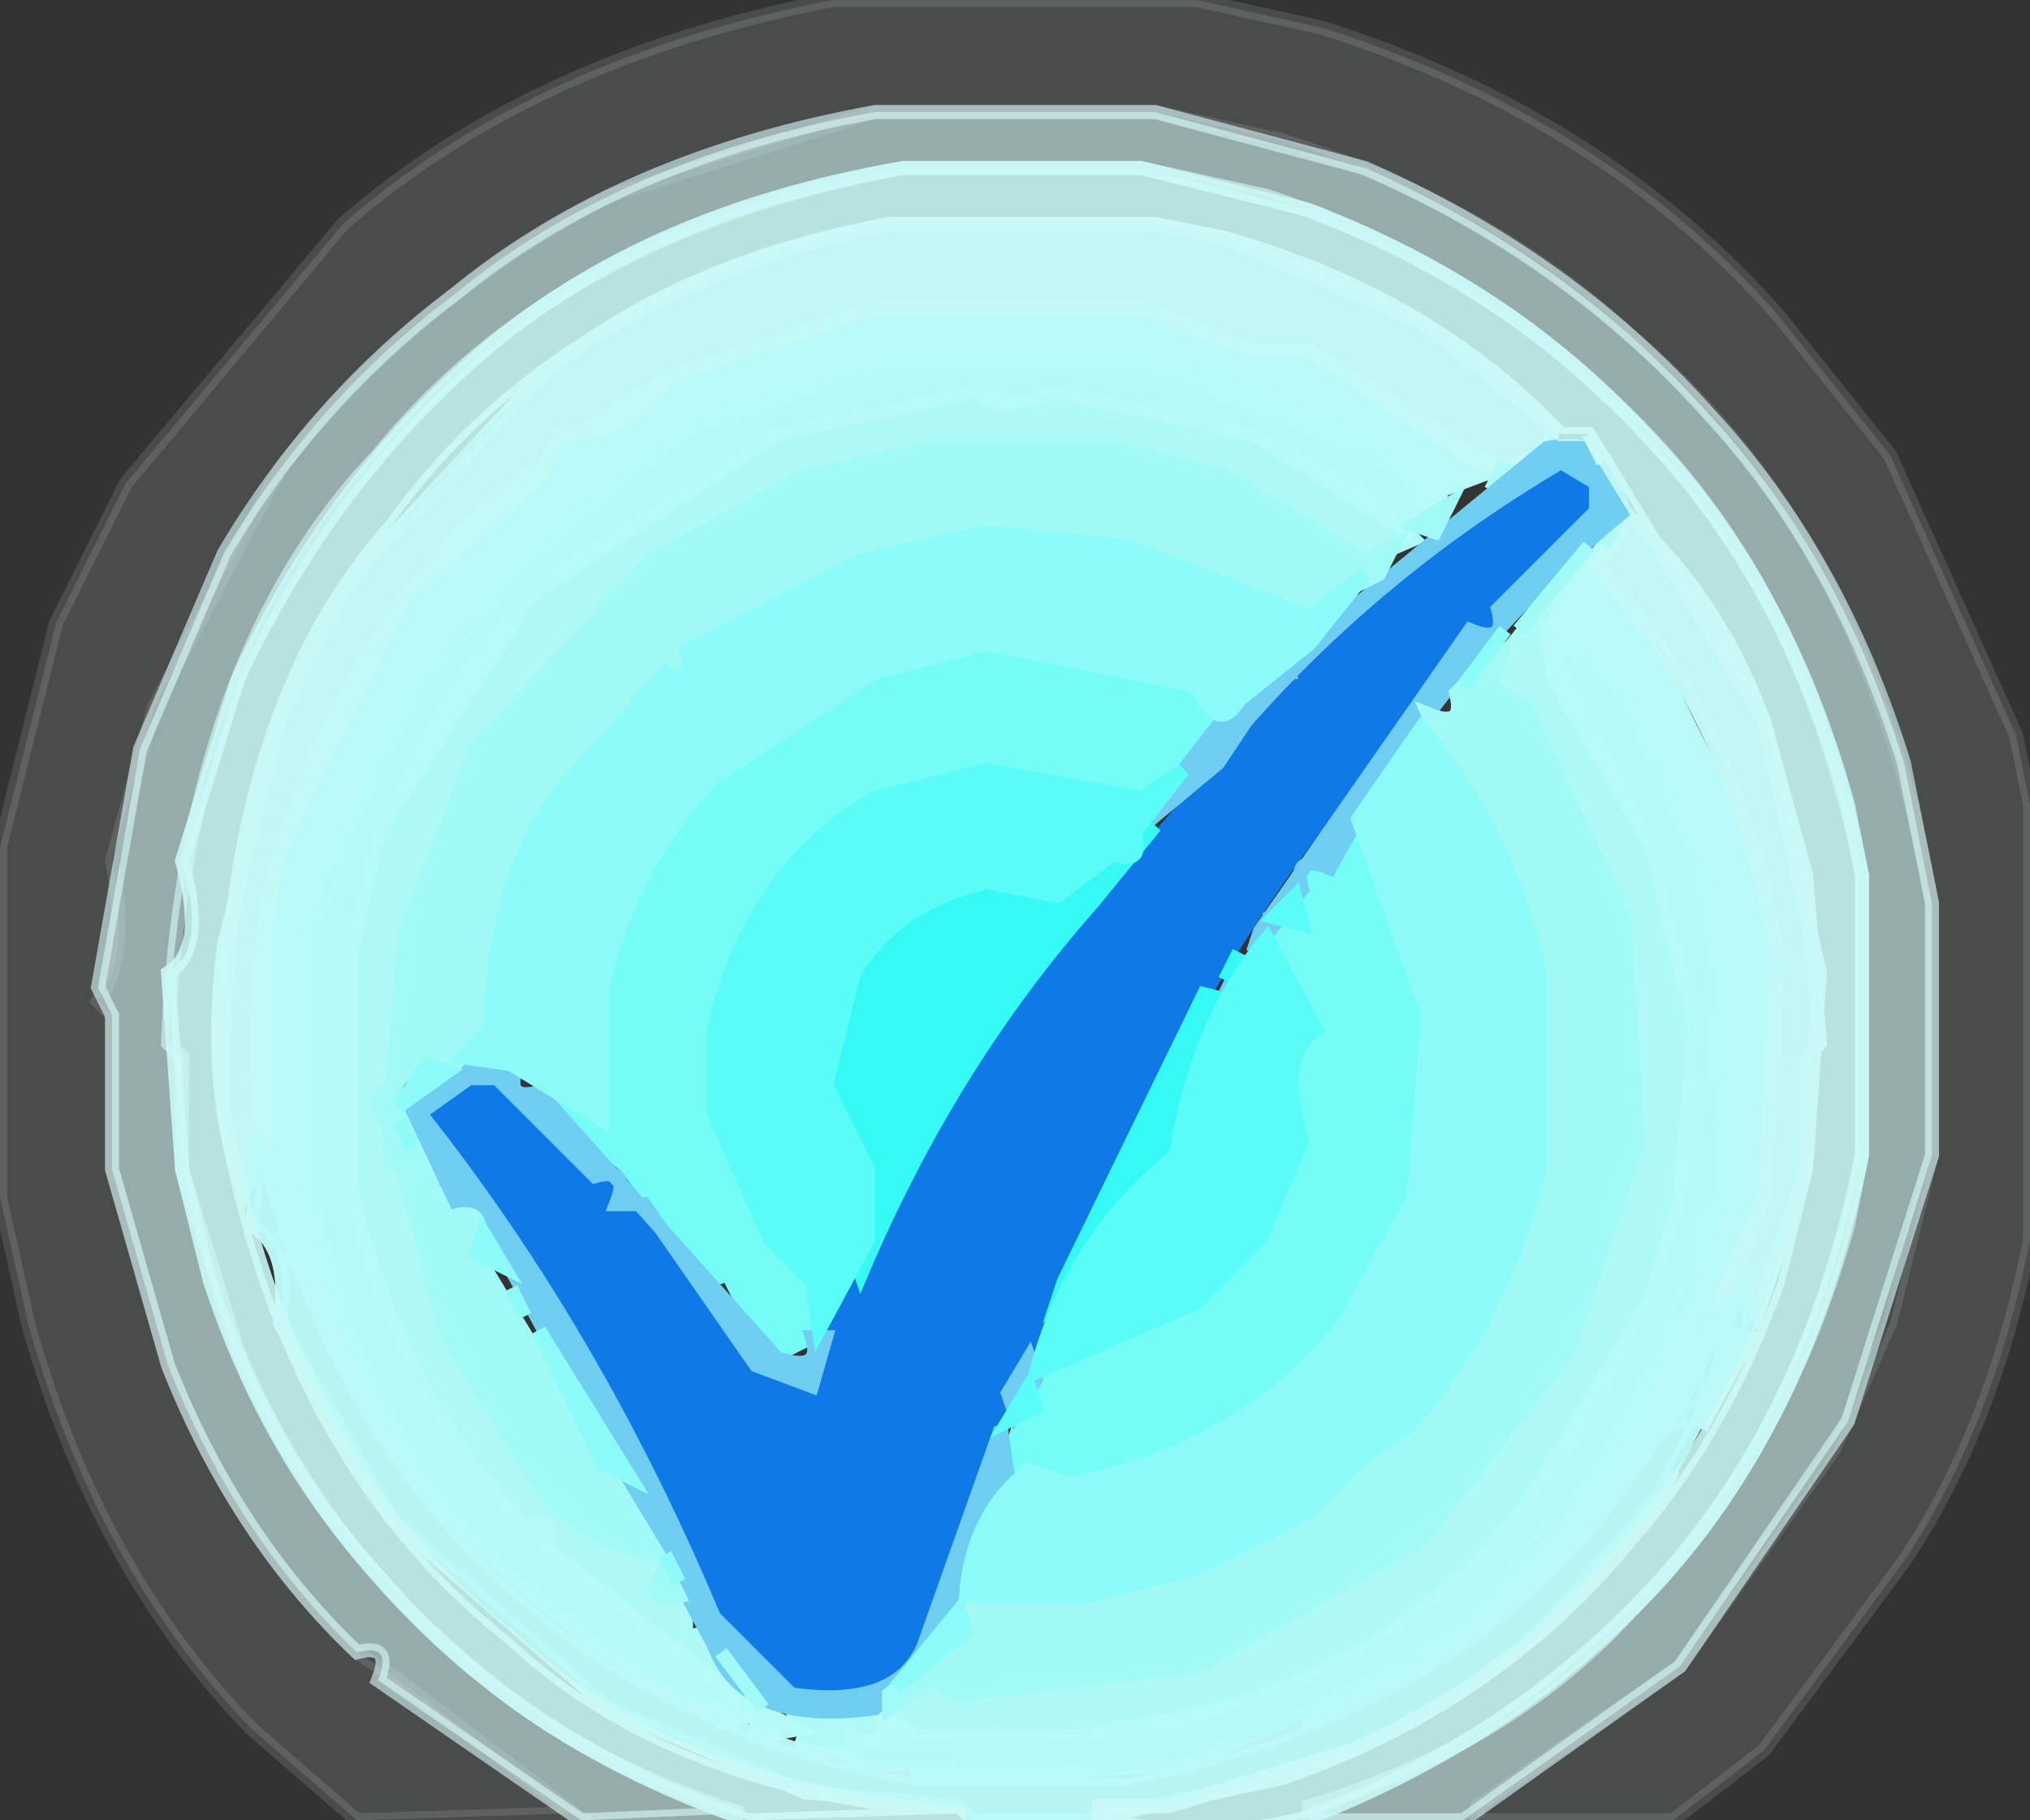
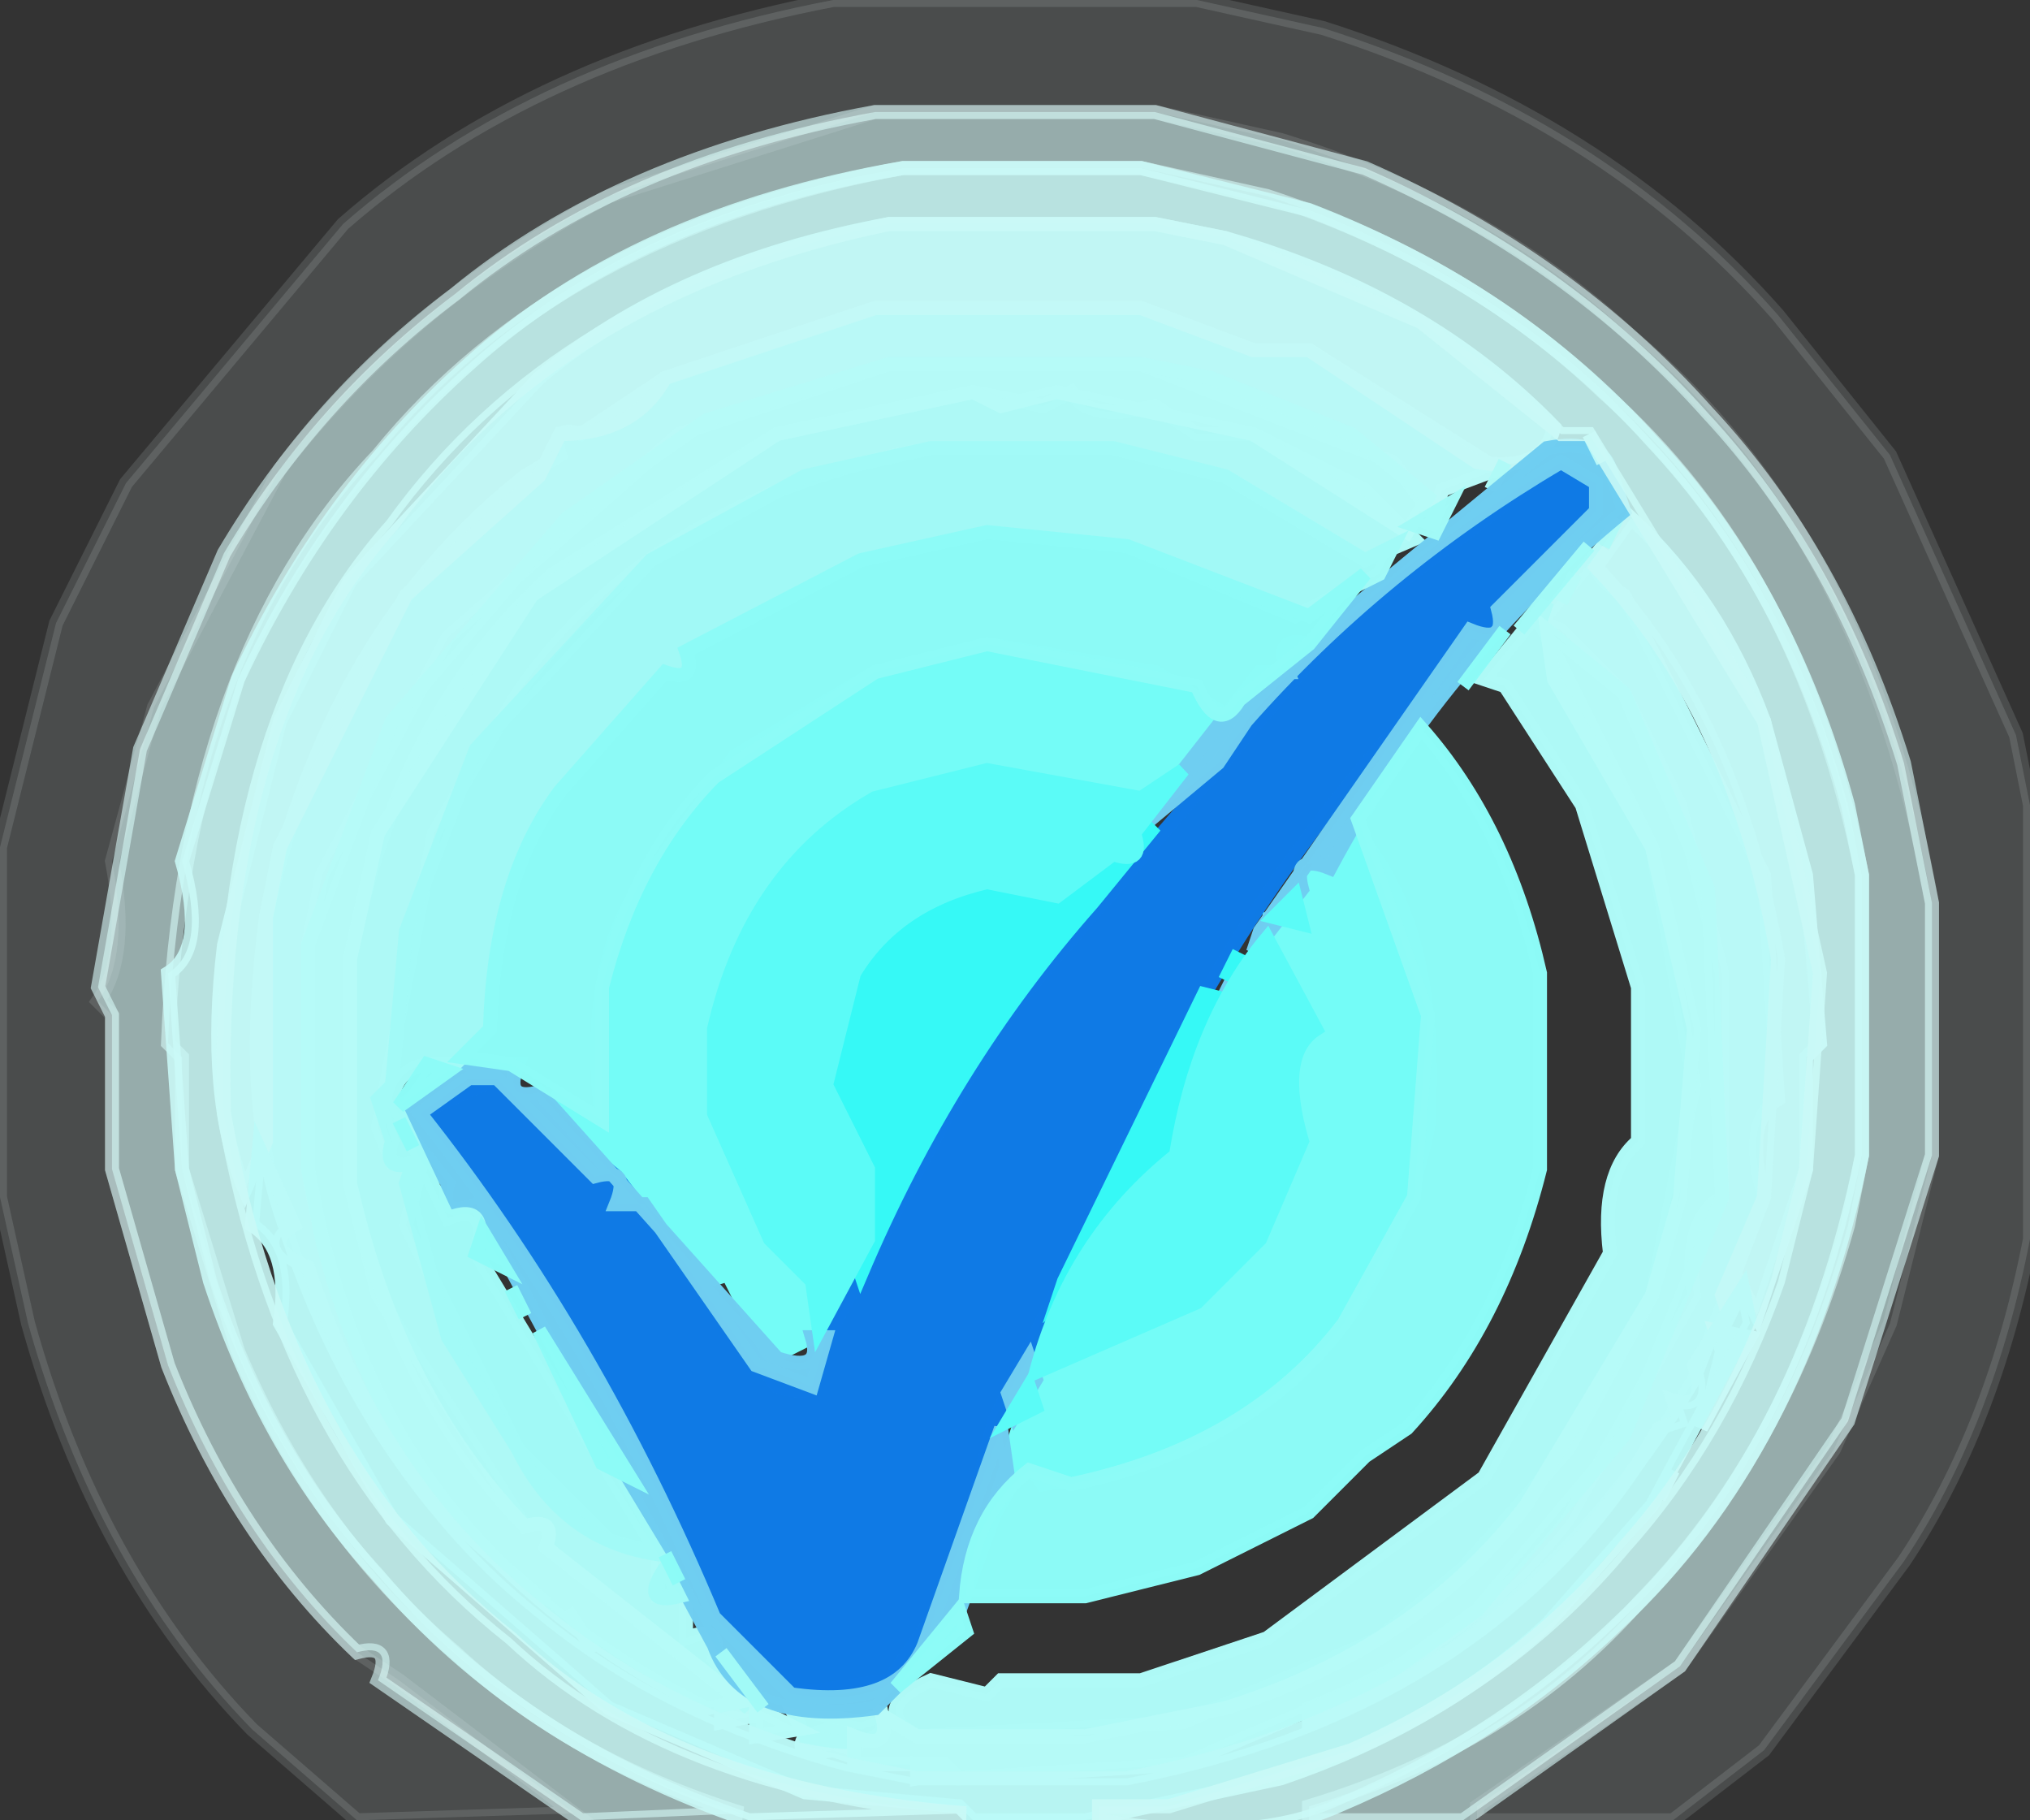
<svg xmlns="http://www.w3.org/2000/svg" width="145" height="130" version="1.1">
  <rect width="100%" height="100%" fill="#333333" stroke="none" />
  <path fill="rgb(212,249,247)" stroke="rgb(212,249,247)" stroke-width="1" opacity="0.612" d="M 62.5 8 L 82.5 8 L 97.5 12 Q 112.1 18.4 122 29.5 Q 131.4 39.6 136 54.5 L 138 64.5 L 138 82.5 L 132 101.5 L 120 119 L 104.5 130 L 93.5 130 L 93.5 129 Q 108.1 124.6 117 114.5 Q 127.4 103.9 132 87.5 L 133 82.5 L 133 62.5 Q 128.6 40.4 114.5 28 Q 104.8 18.7 90.5 14 L 81.5 12 L 64.5 12 Q 40 16.5 27 32.5 Q 13.1 47.1 12 74.5 L 13 75.5 L 13 83.5 L 17 96.5 Q 22.5 109.5 32.5 118 Q 40.8 125.7 53 129.5 L 41.5 130 L 27 120 Q 28.1 117.3 25.5 118 Q 16.8 109.7 12 97.5 L 8 83.5 L 8 72.5 L 7 70.5 L 10 53.5 L 16 39.5 Q 22.5 28.5 32.5 21 Q 44.3 11.3 62.5 8 Z " />
  <path fill="rgb(186,250,248)" stroke="rgb(186,250,248)" stroke-width="1" opacity="0.996" d="M 62.5 22 L 81.5 22 L 89.5 25 L 93.5 25 L 107 33.5 L 103 35 L 102.5 37 L 99.5 33 L 81.5 26 L 63.5 26 L 48.5 31 L 32 45.5 L 23 62.5 L 22 67.5 L 22 83.5 Q 25.5 104 39 114.5 L 31 107.5 Q 23.8 98.7 20 86.5 Q 17.3 78.2 19 65.5 Q 23.5 45 37.5 34 L 40 32.5 Q 39.3 30.3 41.5 31 L 47.5 27 L 62.5 22 Z " />
  <path fill="rgb(186,250,248)" stroke="rgb(186,250,248)" stroke-width="1" opacity="0.996" d="M 114.5 39 Q 112.9 40.8 116 42.5 L 126 62.5 L 127 78.5 Q 124.5 80 126 85.5 L 121 98.5 Q 114.1 110.1 103.5 118 L 93.5 123 L 93.5 122 Q 105 117.5 112 108.5 L 121 92.5 Q 120.2 87.2 123 85.5 L 123 69.5 L 120 57.5 L 116 49.5 L 111.5 45 L 110 44.5 L 114.5 39 Z " />
  <path fill="rgb(186,250,248)" stroke="rgb(186,250,248)" stroke-width="1" opacity="0.996" d="M 40.5 115 L 42.5 118 L 40.5 115 Z " />
  <path fill="rgb(186,250,248)" stroke="rgb(186,250,248)" stroke-width="1" opacity="0.996" d="M 51.5 122 L 54 122.5 L 51.5 123 L 51.5 122 Z " />
  <path fill="rgb(186,250,248)" stroke="rgb(186,250,248)" stroke-width="1" opacity="0.996" d="M 57.5 124 Q 61.9 122.5 61 125.5 L 59.5 125 Q 56.5 125.5 57.5 124 Z " />
  <path fill="rgb(186,250,248)" stroke="rgb(186,250,248)" stroke-width="1" opacity="0.996" d="M 65.5 126 L 68 126.5 L 65.5 127 L 65.5 126 Z " />
  <path fill="rgb(195,249,247)" stroke="rgb(195,249,247)" stroke-width="1" opacity="0.984" d="M 63.5 16 L 82.5 16 L 87.5 17 Q 101.9 21.1 111 30.5 Q 110.3 33.8 105.5 33 L 93.5 25 L 89.5 25 L 81.5 22 L 62.5 22 L 47.5 27 Q 45.3 31 40 31 L 38.5 34 L 29 42.5 L 20 60.5 L 19 65.5 L 19 81.5 L 17.5 85 Q 14.7 78.3 16 67.5 L 20 51.5 L 25 41.5 L 38.5 27 Q 48.3 18.8 63.5 16 Z " />
  <path fill="rgb(195,249,247)" stroke="rgb(195,249,247)" stroke-width="1" opacity="0.984" d="M 116.5 37 Q 122.8 42.8 126 51.5 L 129 62.5 L 130 74.5 L 129 75.5 L 129 83.5 L 125.5 94 L 124.5 92 L 123.5 94 L 123 92.5 L 126 85.5 L 127 68.5 Q 124 51 114 40.5 L 116.5 37 Z " />
  <path fill="rgb(195,249,247)" stroke="rgb(195,249,247)" stroke-width="1" opacity="0.984" d="M 122.5 95 L 125 95.5 L 121.5 102 L 122 100.5 L 123 96.5 L 122.5 95 Z " />
  <path fill="rgb(195,249,247)" stroke="rgb(195,249,247)" stroke-width="1" opacity="0.984" d="M 119.5 105 L 118.5 107 L 119.5 105 Z " />
  <path fill="rgb(232,251,250)" stroke="rgb(232,251,250)" stroke-width="1" opacity="0.125" d="M 59.5 0 L 85.5 0 L 94.5 2 Q 114.6 8.4 127 22.5 L 135 32.5 L 144 52.5 L 145 57.5 L 145 88.5 Q 142.4 101.9 136 111.5 L 126 125 L 119.5 130 L 105.5 130 L 105.5 129 L 120 119 L 131 103.5 L 135 94.5 L 138 82.5 L 138 64.5 Q 133.4 38.1 116.5 24 Q 106.4 14.6 91.5 10 L 82.5 8 L 62.5 8 L 43.5 14 Q 29.4 21.4 20 33.5 L 11 50.5 L 8 61.5 Q 9.3 68.3 7 71.5 L 8 72.5 L 8 83.5 L 12 97.5 Q 16.8 109.7 25.5 118 L 28.5 120 L 41 129.5 L 25.5 130 L 18 123.5 Q 6.9 112.1 2 94.5 L 0 85.5 L 0 60.5 L 4 44.5 L 9 34.5 L 24.5 16 Q 38.1 4.1 59.5 0 Z " />
  <path fill="rgb(175,250,247)" stroke="rgb(175,250,247)" stroke-width="1" opacity="0.996" d="M 69.5 28 L 74.5 29 L 76.5 28 Q 77.8 30.2 82.5 29 L 85.5 31 L 89.5 31 L 97.5 35 L 101 38.5 L 97.5 40 L 87.5 34 L 79.5 32 L 66.5 32 Q 46.6 35.6 37 49.5 L 31 59.5 L 27 80.5 L 28 83 L 30 83.5 L 29 87.5 L 37 103.5 L 43.5 110 L 47 111 L 47 114 L 49 114 L 49 117 Q 51.7 115.9 51 118.5 L 53.5 122 L 39 110.5 Q 39.8 108.3 37.5 109 L 27 92.5 L 25 84.5 L 25 68.5 Q 28.4 50.9 39.5 41 L 55.5 31 L 69.5 28 Z " />
  <path fill="rgb(175,250,247)" stroke="rgb(175,250,247)" stroke-width="1" opacity="0.996" d="M 107.5 33 L 106.5 35 L 107.5 33 Z " />
  <path fill="rgb(175,250,247)" stroke="rgb(175,250,247)" stroke-width="1" opacity="0.996" d="M 115.5 37 L 114.5 39 L 115.5 37 Z " />
  <path fill="rgb(175,250,247)" stroke="rgb(175,250,247)" stroke-width="1" opacity="0.996" d="M 110.5 43 L 110 44.5 L 118 60.5 L 121 77.5 L 118 92.5 L 112 103.5 L 104.5 112 L 98.5 117 L 84.5 123 L 65.5 124 Q 62 122 66.5 120 L 70.5 121 L 71.5 120 L 81.5 120 L 90.5 117 L 106 105.5 L 115 89.5 Q 114.3 83.8 117 81.5 L 117 70.5 L 113 57.5 L 107.5 49 L 106 48.5 L 110.5 43 Z " />
  <path fill="rgb(175,250,247)" stroke="rgb(175,250,247)" stroke-width="1" opacity="0.996" d="M 56.5 122 L 61.5 123 L 63 122.5 Q 63.6 125.3 57.5 124 L 56.5 122 Z " />
  <path fill="rgb(116,252,247)" stroke="rgb(116,252,247)" stroke-width="1" opacity="1" d="M 70.5 46 L 82.5 48 L 87.5 51 L 89 50.5 Q 86.6 55.6 80.5 57 L 70.5 55 L 62.5 57 L 54 65.5 L 51 73.5 L 51 79.5 L 55 88.5 L 58 91.5 L 58 95.5 L 55 97 L 52 91 Q 49.3 92.1 50 89.5 L 39.5 78 L 43 80 Q 41.8 70.5 45 64.5 L 52.5 54 L 62.5 48 L 70.5 46 Z " />
  <path fill="rgb(116,252,247)" stroke="rgb(116,252,247)" stroke-width="1" opacity="1" d="M 98.5 56 L 97.5 58 L 98.5 56 Z " />
  <path fill="rgb(116,252,247)" stroke="rgb(116,252,247)" stroke-width="1" opacity="1" d="M 96.5 59 Q 103 66 102 80.5 Q 99.3 93.4 90.5 100 L 80.5 105 L 74.5 106 Q 73.3 103.8 72 106.5 L 70.5 109 L 71 107.5 L 74 98 Q 84.2 96 90 88.5 L 93 81.5 Q 91.2 75.3 94 73.5 L 91 66 Q 94 67.3 93 63.5 L 96.5 59 Z " />
  <path fill="rgb(15,123,230)" stroke="rgb(15,123,230)" stroke-width="1" opacity="0.996" d="M 111.5 33 L 114 34.5 L 114 36.5 L 107 45 Q 104.3 43.9 105 46.5 Q 91.9 59.4 83 76.5 L 71 101.5 L 68 113.5 L 63.5 120 L 56.5 121 L 51 115.5 Q 42.6 95.4 30 79.5 L 35.5 77 L 44 84 L 55.5 99 Q 58.8 100.1 58 97.5 L 71 73.5 L 95.5 45 L 111.5 33 Z " />
  <path fill="rgb(182,251,248)" stroke="rgb(182,251,248)" stroke-width="1" opacity="0.996" d="M 63.5 26 L 81.5 26 L 86.5 27 L 96.5 31 L 102 35.5 L 100.5 38 L 89.5 31 L 75.5 28 L 71.5 29 L 69.5 28 L 55.5 31 L 38 42.5 L 27 59.5 L 25 68.5 L 25 84.5 Q 28.4 99.6 37.5 109 Q 39.8 108.3 39 110.5 L 53 121.5 L 50.5 122 Q 39.4 116.6 32 107.5 Q 25.8 99.7 23 88.5 L 22 83.5 L 22 67.5 L 28 51.5 L 40.5 37 L 50.5 30 L 63.5 26 Z " />
  <path fill="rgb(182,251,248)" stroke="rgb(182,251,248)" stroke-width="1" opacity="0.996" d="M 112.5 41 L 111.5 43 L 112.5 41 Z " />
  <path fill="rgb(182,251,248)" stroke="rgb(182,251,248)" stroke-width="1" opacity="0.996" d="M 110.5 45 L 116 49.5 L 122 63.5 L 123 85.5 L 116 102.5 L 105.5 115 L 98.5 120 L 84.5 126 L 68.5 127 L 67.5 126 L 61 126 L 61 124 Q 63.7 125.1 63 122.5 L 65.5 124 L 77.5 124 L 87.5 122 Q 101.2 117.7 109 107.5 L 118 92.5 L 120 85.5 L 121 73.5 L 118 60.5 L 111 48.5 L 110.5 45 Z " />
  <path fill="rgb(182,251,248)" stroke="rgb(182,251,248)" stroke-width="1" opacity="0.996" d="M 54 122 L 57 123.5 L 54 124 L 54 122 Z " />
  <path fill="rgb(112,206,241)" stroke="rgb(112,206,241)" stroke-width="1" opacity="0.996" d="M 110.5 32 Q 114.3 31.3 115 33.5 L 116 36.5 Q 102.9 47.2 95 62 Q 92.3 60.9 93 63.5 L 89.5 68 L 90 66.5 L 105 45 Q 107.7 46.1 107 43.5 L 114 36.5 L 114 34.5 L 111.5 33 Q 98.6 40.6 89 51.5 L 87 54.5 L 81 59.5 L 90 48 L 92 48 Q 90.9 45.3 93.5 46 L 110.5 32 Z " />
  <path fill="rgb(112,206,241)" stroke="rgb(112,206,241)" stroke-width="1" opacity="0.996" d="M 88.5 69 L 87.5 71 L 88.5 69 Z " />
  <path fill="rgb(112,206,241)" stroke="rgb(112,206,241)" stroke-width="1" opacity="0.996" d="M 32.5 76 L 37 76 Q 35.9 78.7 38.5 78 L 55.5 97 Q 58.8 98.1 58 95.5 L 59 95.5 L 58 99 L 54 97.5 L 46 86 L 44 86 Q 45.1 83.3 42.5 84 L 35.5 77 L 33.5 77 L 30 79.5 Q 42.6 95.4 51 115.5 L 56.5 121 Q 64.1 122.1 66 117.5 L 71.5 102 L 72 105.5 L 68 116.5 L 62.5 122 Q 53.1 123.3 51 117.5 L 34 86 Q 31.3 87.1 32 84.5 L 28 79.5 L 32.5 76 Z " />
  <path fill="rgb(112,206,241)" stroke="rgb(112,206,241)" stroke-width="1" opacity="0.996" d="M 73.5 97 L 74 98.5 L 72.5 101 L 72 99.5 L 73.5 97 Z " />
  <path fill="rgb(54,249,246)" stroke="rgb(54,249,246)" stroke-width="1" opacity="1" d="M 82.5 59 L 78 64.5 Q 67.9 75.9 61.5 91 L 61 89.5 Q 63.3 88.3 62 83.5 L 59 75.5 Q 60.1 68.1 65.5 65 Q 68.4 62.4 74.5 63 L 76.5 64 L 82.5 59 Z " />
  <path fill="rgb(54,249,246)" stroke="rgb(54,249,246)" stroke-width="1" opacity="1" d="M 88.5 68 L 87.5 70 L 88.5 68 Z " />
  <path fill="rgb(54,249,246)" stroke="rgb(54,249,246)" stroke-width="1" opacity="1" d="M 86 71 L 88 71.5 Q 84.8 85.3 75.5 93 L 76 91.5 L 86 71 Z " />
  <path fill="rgb(91,251,247)" stroke="rgb(91,251,247)" stroke-width="1" opacity="1" d="M 70.5 55 L 81.5 57 L 84.5 55 L 81 59.5 Q 81.8 61.8 79.5 61 L 75.5 64 L 70.5 63 Q 64 64.5 61 69.5 L 59 77.5 L 62 83.5 L 62 88.5 L 58.5 95 L 58 91.5 L 55 88.5 L 51 79.5 L 51 73.5 Q 53.6 62.1 62.5 57 L 70.5 55 Z " />
  <path fill="rgb(91,251,247)" stroke="rgb(91,251,247)" stroke-width="1" opacity="1" d="M 92.5 64 L 93 66 L 91 65.5 L 92.5 64 Z " />
  <path fill="rgb(91,251,247)" stroke="rgb(91,251,247)" stroke-width="1" opacity="1" d="M 90.5 67 L 94 73.5 Q 91.2 75.3 93 81.5 L 90 88.5 L 85.5 93 L 74 98 Q 76.5 88.5 84 82.5 Q 85.5 73 90.5 67 Z " />
  <path fill="rgb(91,251,247)" stroke="rgb(91,251,247)" stroke-width="1" opacity="1" d="M 73.5 99 L 74 100.5 L 72 101.5 L 73.5 99 Z " />
  <path fill="rgb(162,250,247)" stroke="rgb(162,250,247)" stroke-width="1" opacity="0.996" d="M 66.5 32 L 79.5 32 L 87.5 34 L 97.5 40 L 99.5 39 L 98.5 41 L 92.5 44 L 80.5 39 L 70.5 38 L 61.5 40 L 49 46.5 Q 49.8 48.8 47.5 48 L 40 56.5 Q 35.3 62.8 35 73.5 L 32.5 76 Q 28.5 75.5 28 78.5 L 32 87 Q 35 85.8 34 89.5 L 47 111 Q 40.2 110 37 103.5 L 32 95.5 L 29 84.5 L 29.5 83 Q 27.3 83.8 28 81.5 L 27 78.5 L 28 77.5 L 29 66.5 L 34 53.5 L 46.5 40 L 57.5 34 L 66.5 32 Z " />
  <path fill="rgb(162,250,247)" stroke="rgb(162,250,247)" stroke-width="1" opacity="0.996" d="M 103.5 36 L 102.5 38 L 101 37.5 L 103.5 36 Z " />
  <path fill="rgb(162,250,247)" stroke="rgb(162,250,247)" stroke-width="1" opacity="0.996" d="M 113.5 39 L 108.5 45 L 113.5 39 Z " />
-   <path fill="rgb(162,250,247)" stroke="rgb(162,250,247)" stroke-width="1" opacity="0.996" d="M 107.5 46 L 106.5 49 L 109 50.5 L 116 65.5 L 117 81.5 L 112 96.5 L 101.5 110 L 85.5 119 L 68.5 121 L 66.5 120 L 63.5 122 L 63.5 121 L 69 116.5 L 69.5 114 L 77.5 114 L 85.5 112 L 99 104 Q 97.9 101.3 100.5 102 Q 107.2 94.7 110 83.5 L 110 69.5 L 102 51 Q 104.7 52.1 104 49.5 L 107.5 46 Z " />
  <path fill="rgb(162,250,247)" stroke="rgb(162,250,247)" stroke-width="1" opacity="0.996" d="M 47.5 112 L 48.5 114 Q 45.7 114.7 47.5 112 Z " />
  <path fill="rgb(162,250,247)" stroke="rgb(162,250,247)" stroke-width="1" opacity="0.996" d="M 51.5 118 L 54.5 122 L 51.5 118 Z " />
  <path fill="rgb(187,250,248)" stroke="rgb(187,250,248)" stroke-width="1" opacity="0.965" d="M 113.5 31 L 114.5 33 L 113.5 31 Z " />
  <path fill="rgb(187,250,248)" stroke="rgb(187,250,248)" stroke-width="1" opacity="0.965" d="M 18.5 82 L 21 87.5 Q 18.5 89 22 90.5 Q 27.1 105.9 38.5 115 Q 47.5 122.5 60.5 126 L 65.5 127 L 80.5 127 Q 105.2 122.2 117 104.5 L 118.5 102 L 120 101.5 L 119.5 100 Q 122.1 100.8 121 97.5 L 124.5 92 L 125 94.5 L 118 107.5 L 110.5 116 Q 102.7 123.2 91.5 127 L 77.5 130 L 69.5 130 L 68.5 129 L 57.5 128 L 43.5 122 L 28 108.5 L 20 94.5 Q 20.8 89.2 18 87.5 L 18.5 82 Z " />
  <path fill="rgb(0,0,0)" stroke="rgb(0,0,0)" stroke-width="1" opacity="0" d="M 0 0 L 59 0.5 Q 32.4 5.4 18 22.5 Q 9.3 31.8 4 44.5 L 0.5 60 L 0 0 Z " />
  <path fill="rgb(0,0,0)" stroke="rgb(0,0,0)" stroke-width="1" opacity="0" d="M 86.5 0 L 145 0 L 145 56.5 L 144 56.5 L 143 49.5 L 135 32.5 L 121.5 17 L 102.5 5 Q 96.1 1.4 86.5 1 L 86.5 0 Z " />
  <path fill="rgb(0,0,0)" stroke="rgb(0,0,0)" stroke-width="1" opacity="0" d="M 0.5 86 Q 5.1 113.4 22.5 128 L 25 129.5 L 0 130 L 0.5 86 Z " />
  <path fill="rgb(0,0,0)" stroke="rgb(0,0,0)" stroke-width="1" opacity="0" d="M 144.5 89 L 145 130 L 120 129.5 L 126 125 L 136 111.5 Q 142.4 102.4 144.5 89 Z " />
  <path fill="rgb(141,251,247)" stroke="rgb(141,251,247)" stroke-width="1" opacity="0.996" d="M 70.5 38 L 80.5 39 L 93.5 44 L 97.5 41 L 93.5 46 L 88.5 50 Q 87 52.5 85.5 49 L 70.5 46 L 62.5 48 L 51 55.5 Q 45.3 61.3 43 70.5 L 43 80 L 36.5 76 L 33 75.5 L 35 73.5 Q 35.3 62.8 40 56.5 L 47.5 48 Q 49.8 48.8 49 46.5 L 61.5 40 L 70.5 38 Z " />
  <path fill="rgb(141,251,247)" stroke="rgb(141,251,247)" stroke-width="1" opacity="0.996" d="M 107.5 45 L 104.5 49 L 107.5 45 Z " />
  <path fill="rgb(141,251,247)" stroke="rgb(141,251,247)" stroke-width="1" opacity="0.996" d="M 101.5 52 Q 107.6 58.9 110 69.5 L 110 83.5 Q 107.2 94.7 100.5 102 L 97.5 104 L 93.5 108 L 85.5 112 L 77.5 114 L 69 114 Q 69.4 108.2 73.5 105 L 76.5 106 Q 89.3 103.3 96 94.5 L 101 85.5 L 102 72.5 L 97 58.5 L 101.5 52 Z " />
  <path fill="rgb(141,251,247)" stroke="rgb(141,251,247)" stroke-width="1" opacity="0.996" d="M 30.5 76 L 32 76.5 L 28.5 79 L 30.5 76 Z " />
  <path fill="rgb(141,251,247)" stroke="rgb(141,251,247)" stroke-width="1" opacity="0.996" d="M 28.5 80 L 29.5 82 L 28.5 80 Z " />
  <path fill="rgb(141,251,247)" stroke="rgb(141,251,247)" stroke-width="1" opacity="0.996" d="M 34.5 88 L 36 90.5 L 34 89.5 L 34.5 88 Z " />
  <path fill="rgb(141,251,247)" stroke="rgb(141,251,247)" stroke-width="1" opacity="0.996" d="M 36.5 92 L 37.5 94 L 36.5 92 Z " />
  <path fill="rgb(141,251,247)" stroke="rgb(141,251,247)" stroke-width="1" opacity="0.996" d="M 38.5 95 L 45 105.5 L 43 104.5 L 38.5 95 Z " />
  <path fill="rgb(141,251,247)" stroke="rgb(141,251,247)" stroke-width="1" opacity="0.996" d="M 47.5 111 L 48.5 113 L 47.5 111 Z " />
  <path fill="rgb(141,251,247)" stroke="rgb(141,251,247)" stroke-width="1" opacity="0.996" d="M 68.5 115 L 69 116.5 L 64 120.5 L 68.5 115 Z " />
  <path fill="rgb(202,249,247)" stroke="rgb(202,249,247)" stroke-width="1" opacity="0.882" d="M 64.5 12 L 81.5 12 L 93.5 15 Q 108.3 20.7 118 31.5 Q 127.7 41.8 132 57.5 L 133 62.5 L 133 82.5 Q 128.7 103.7 115.5 116 Q 107.1 124.1 95.5 129 Q 89.2 131.8 78.5 130 L 78.5 129 L 83.5 129 L 96.5 125 Q 108.3 119.8 116 110.5 Q 123.1 102.6 127 91.5 L 129 83.5 L 130 69.5 L 126 51.5 L 113.5 31 L 111.5 31 L 101.5 23 L 87.5 17 L 82.5 16 L 63.5 16 Q 39.9 20.9 28 37.5 Q 15.3 51.7 16 79.5 Q 20.3 104.2 36.5 117 Q 48.1 127.9 69 129.5 L 53.5 130 Q 37.1 124.4 27 112.5 Q 19.1 103.9 15 91.5 L 13 83.5 L 12 69.5 Q 14.8 67.8 13 61.5 L 17 48.5 Q 23.2 35.2 33.5 26 Q 45.3 15.3 64.5 12 Z " />
</svg>